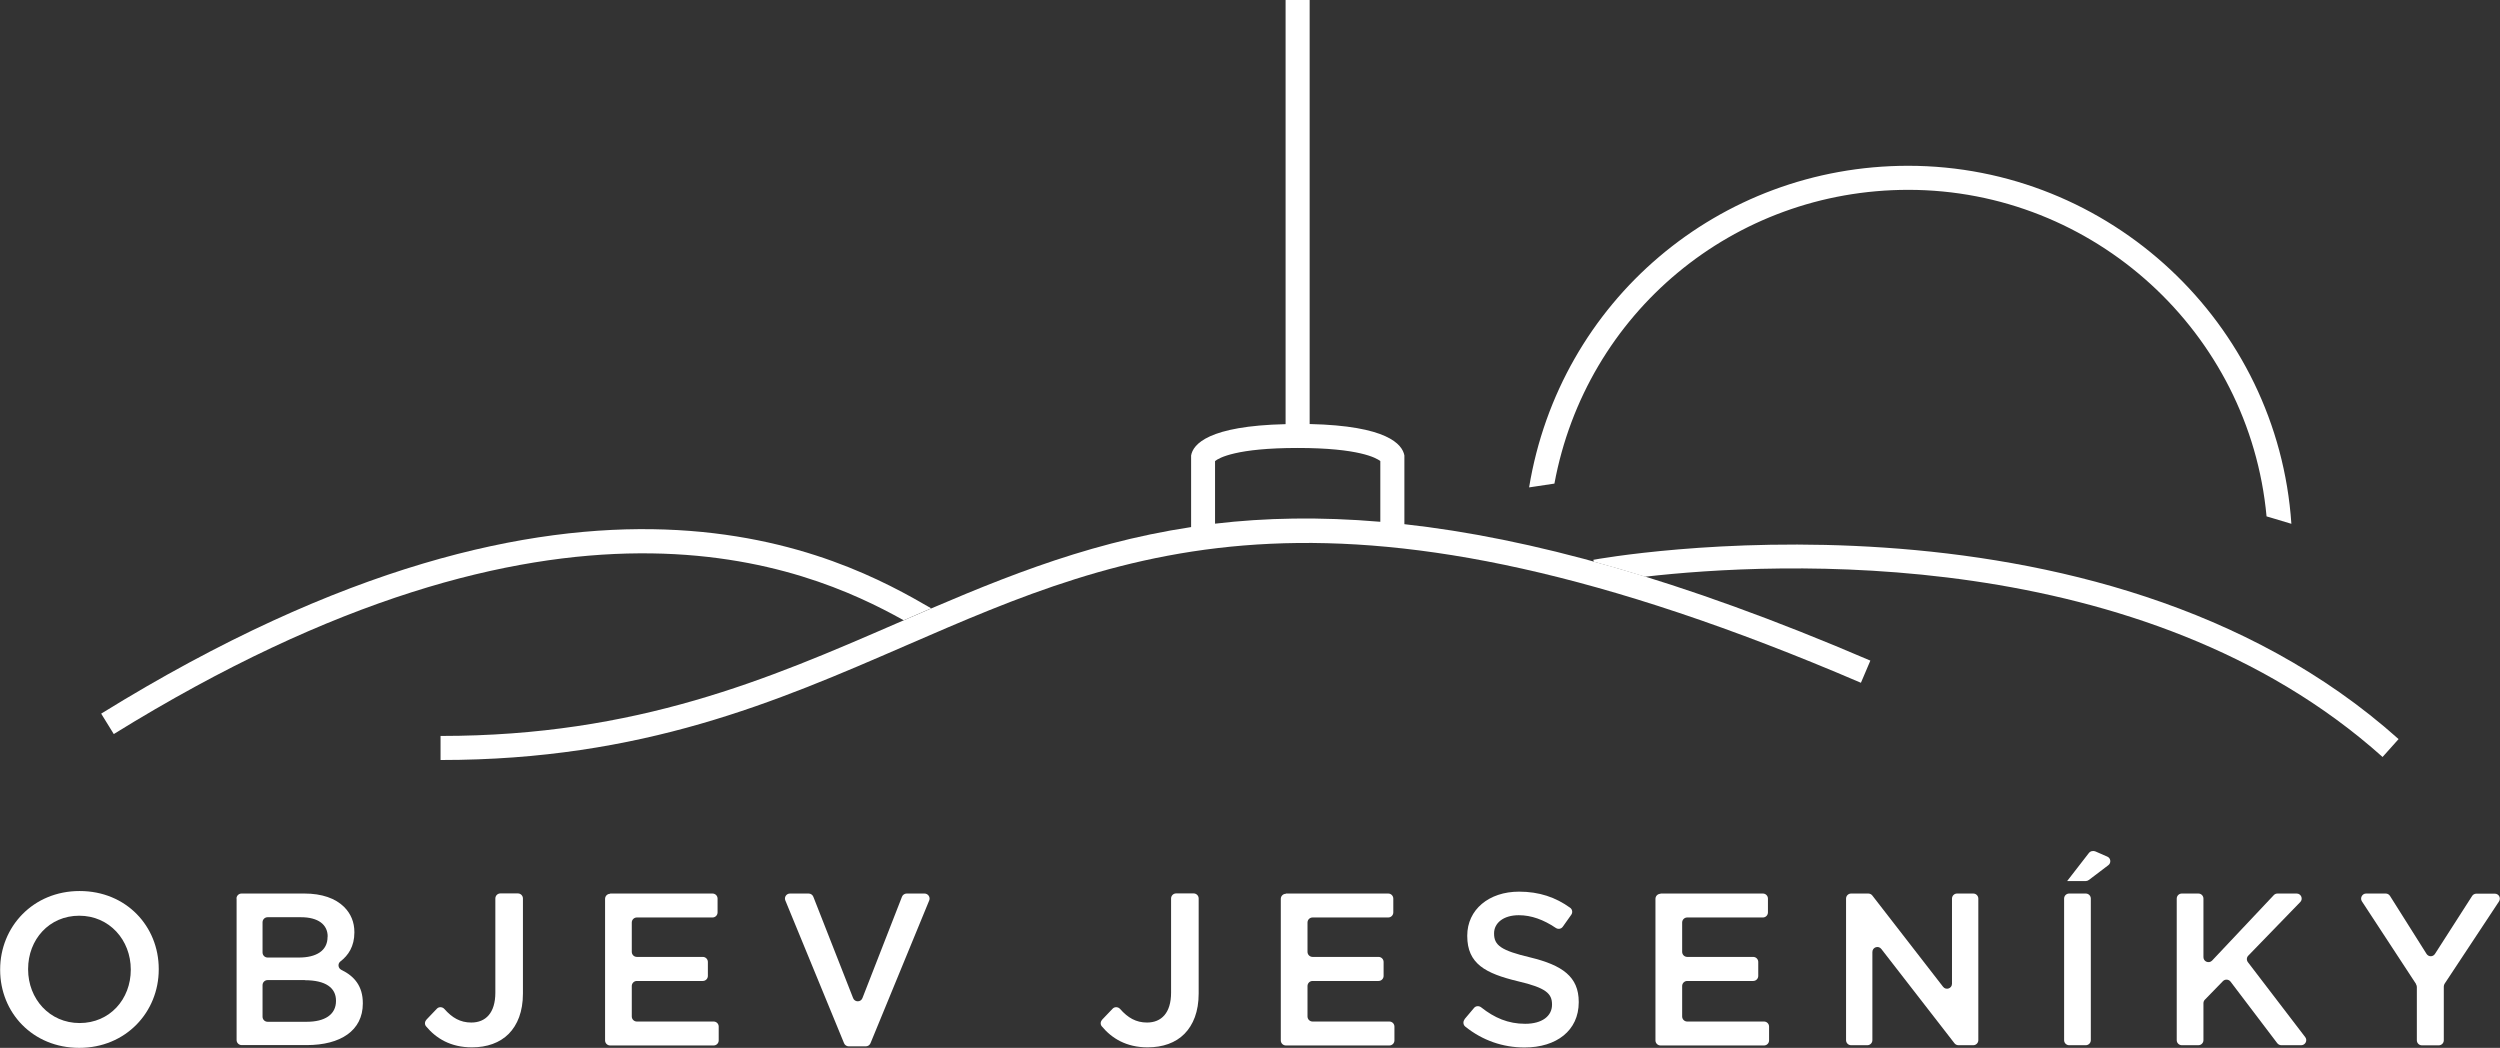
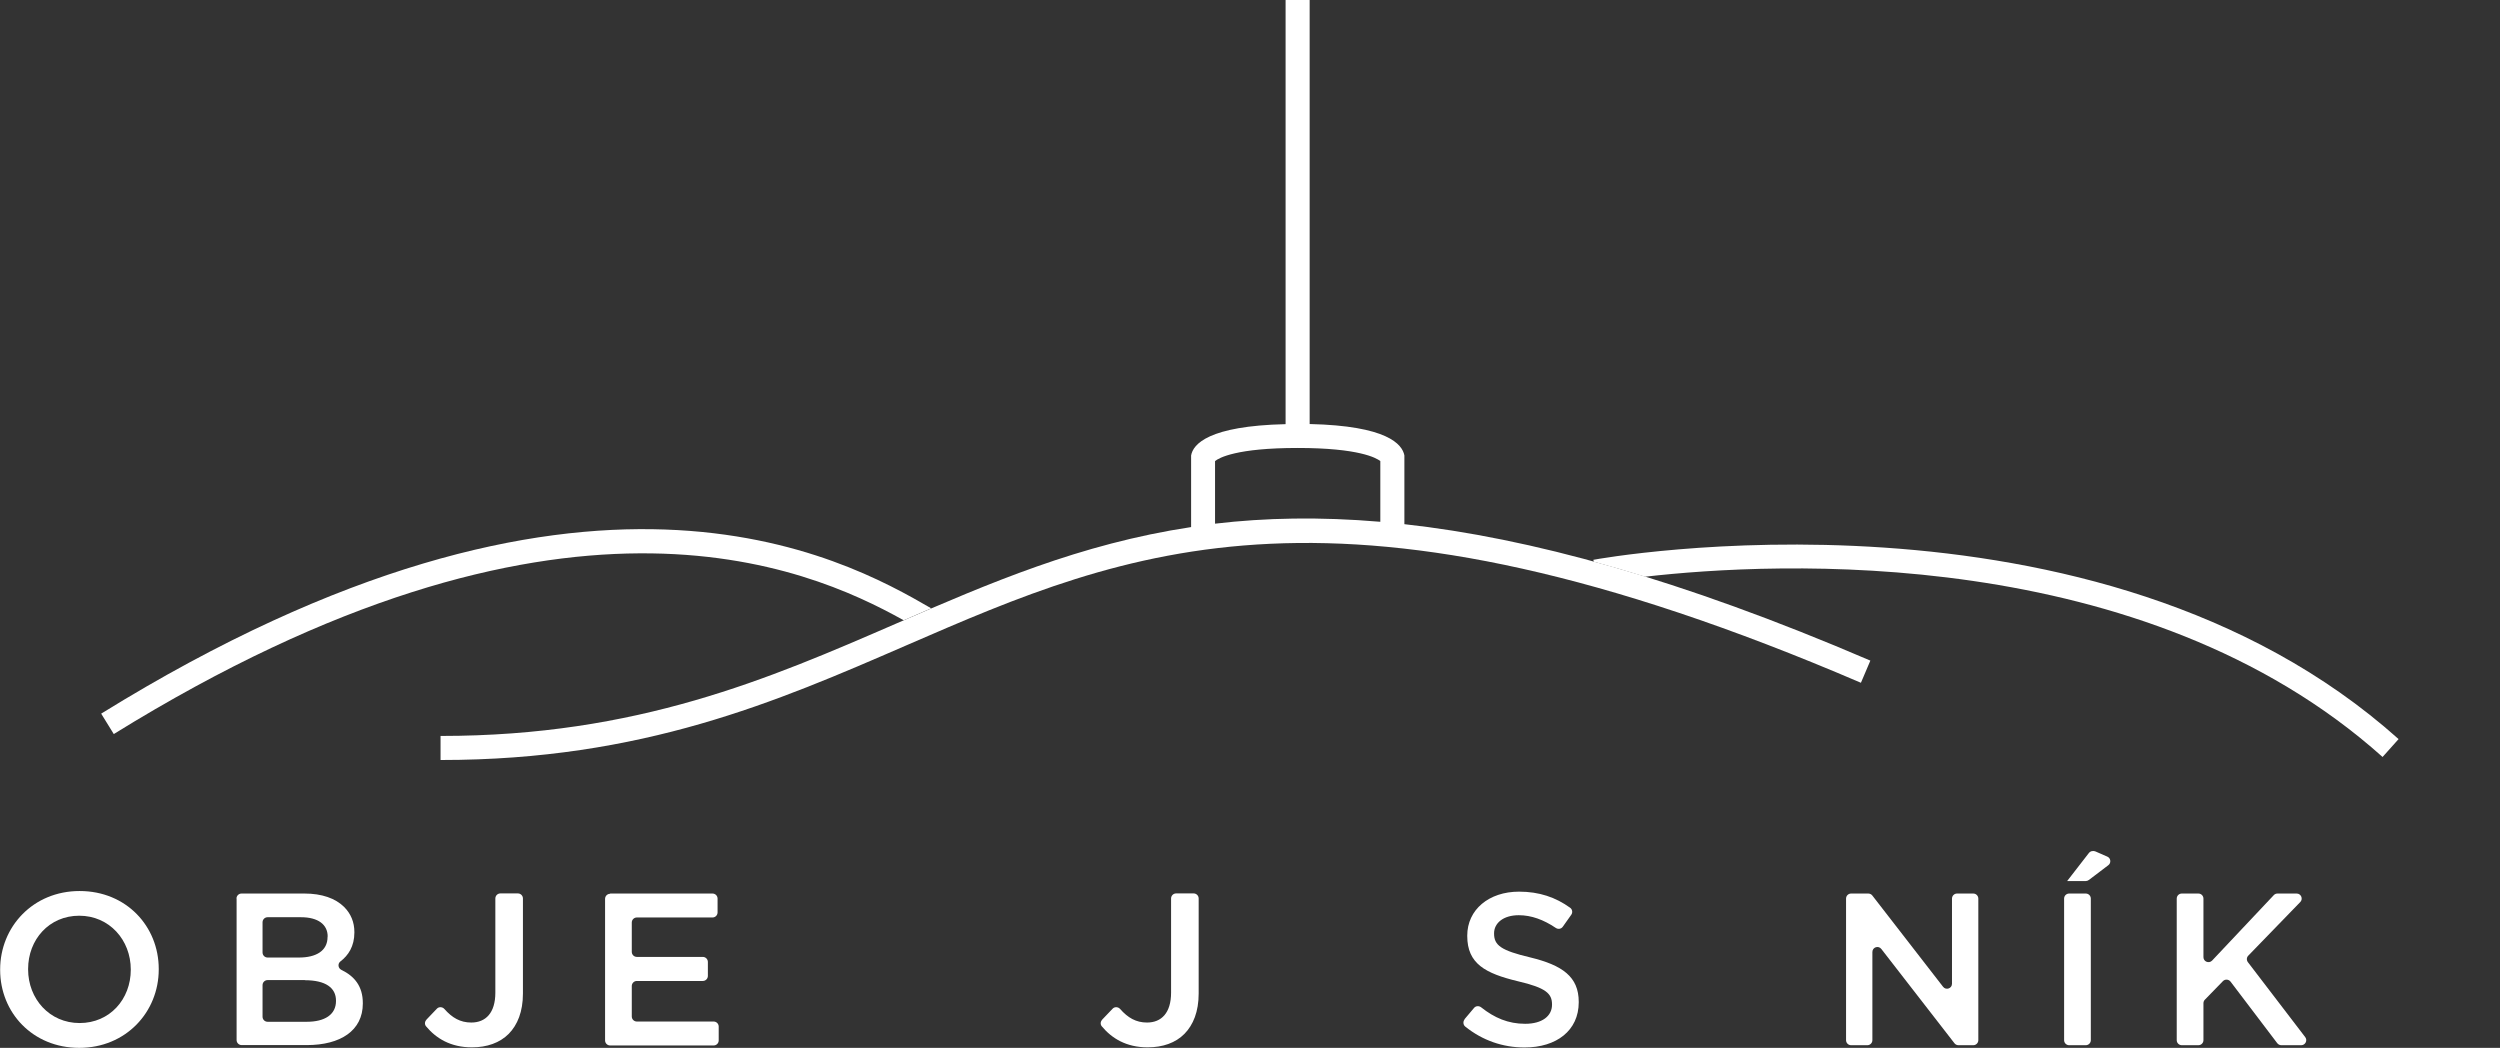
<svg xmlns="http://www.w3.org/2000/svg" width="1806" height="757" viewBox="0 0 1806 757" fill="none">
  <rect x="0" y="0" width="1806" height="757" fill="#333333" stroke="none" />
  <path d="M0.104 700.643V700.37C0.104 669.519 23.856 643.674 57.527 643.674C91.199 643.674 114.678 669.155 114.678 700.006V700.279C114.678 731.129 90.926 756.974 57.254 756.974C23.583 756.974 0.104 731.493 0.104 700.643ZM94.475 700.643V700.37C94.475 679.075 79.004 661.511 57.254 661.511C35.504 661.511 20.306 678.711 20.306 700.006V700.279C20.306 721.574 35.777 739.047 57.527 739.047C79.277 739.047 94.475 721.847 94.475 700.552V700.643Z" fill="white" />
  <path d="M170.827 649.134C170.827 647.132 172.465 645.494 174.467 645.494H219.969C232.527 645.494 242.356 648.952 248.635 655.232C253.458 660.055 256.006 666.152 256.006 673.341V673.614C256.006 683.625 251.638 690.177 245.905 694.545C243.812 696.183 244.176 699.46 246.633 700.643C256.006 705.193 262.104 712.382 262.104 724.668V724.941C262.104 744.507 245.996 754.972 221.607 754.972H174.558C172.556 754.972 170.918 753.334 170.918 751.332V649.043L170.827 649.134ZM236.714 676.527C236.714 667.881 229.797 662.603 217.421 662.603H193.305C191.303 662.603 189.665 664.241 189.665 666.243V688.084C189.665 690.086 191.303 691.724 193.305 691.724H215.965C228.341 691.724 236.623 686.901 236.623 676.891V676.618L236.714 676.527ZM220.242 708.014H193.305C191.303 708.014 189.665 709.652 189.665 711.654V734.496C189.665 736.498 191.303 738.136 193.305 738.136H221.607C234.621 738.136 242.72 732.949 242.72 723.121V722.848C242.72 713.656 235.349 708.105 220.151 708.105L220.242 708.014Z" fill="white" />
  <path d="M307.969 736.678L315.614 728.67C317.07 727.123 319.618 727.305 320.983 728.852C326.625 735.222 332.45 738.68 340.458 738.68C350.832 738.68 357.84 731.764 357.84 717.112V649.041C357.84 647.039 359.478 645.401 361.48 645.401H374.129C376.131 645.401 377.77 647.039 377.77 649.041V717.749C377.77 730.763 373.856 740.409 367.486 746.87C361.025 753.332 351.833 756.608 340.913 756.608C325.442 756.608 314.977 750.056 307.787 741.41C306.604 740.045 306.786 737.952 308.06 736.678H307.969Z" fill="white" />
  <path d="M440.746 645.494H514.732C516.734 645.494 518.372 647.132 518.372 649.134V659.145C518.372 661.147 516.734 662.785 514.732 662.785H460.039C458.036 662.785 456.398 664.423 456.398 666.425V687.629C456.398 689.631 458.036 691.269 460.039 691.269H507.725C509.727 691.269 511.365 692.907 511.365 694.909V705.011C511.365 707.013 509.727 708.651 507.725 708.651H460.039C458.036 708.651 456.398 710.289 456.398 712.291V734.314C456.398 736.316 458.036 737.954 460.039 737.954H515.551C517.553 737.954 519.191 739.592 519.191 741.594V751.605C519.191 753.607 517.553 755.245 515.551 755.245H440.746C438.744 755.245 437.105 753.607 437.105 751.605V649.316C437.105 647.314 438.744 645.676 440.746 645.676V645.494Z" fill="white" />
-   <path d="M570.79 645.494H584.167C585.623 645.494 586.989 646.404 587.535 647.769L616.292 721.028C617.475 724.122 621.843 724.122 623.026 721.028L651.601 647.769C652.147 646.404 653.512 645.494 654.969 645.494H667.891C670.439 645.494 672.259 648.133 671.258 650.499L628.85 753.607C628.304 754.972 626.939 755.882 625.483 755.882H613.107C611.651 755.882 610.286 754.972 609.739 753.607L567.332 650.499C566.331 648.133 568.06 645.494 570.699 645.494H570.79Z" fill="white" />
  <path d="M796.116 736.678L803.761 728.67C805.217 727.123 807.765 727.305 809.13 728.852C814.772 735.222 820.597 738.68 828.605 738.68C838.979 738.68 845.987 731.764 845.987 717.112V649.041C845.987 647.039 847.625 645.401 849.627 645.401H862.276C864.278 645.401 865.917 647.039 865.917 649.041V717.749C865.917 730.763 862.003 740.409 855.633 746.87C849.263 753.332 839.98 756.608 829.06 756.608C813.589 756.608 803.124 750.056 795.934 741.41C794.751 740.045 794.933 737.952 796.207 736.678H796.116Z" fill="white" />
-   <path d="M928.891 645.494H1002.88C1004.88 645.494 1006.52 647.132 1006.52 649.134V659.145C1006.52 661.147 1004.88 662.785 1002.88 662.785H948.183C946.181 662.785 944.543 664.423 944.543 666.425V687.629C944.543 689.631 946.181 691.269 948.183 691.269H995.87C997.872 691.269 999.51 692.907 999.51 694.909V705.011C999.51 707.013 997.872 708.651 995.87 708.651H948.183C946.181 708.651 944.543 710.289 944.543 712.291V734.314C944.543 736.316 946.181 737.954 948.183 737.954H1003.7C1005.7 737.954 1007.34 739.592 1007.34 741.594V751.605C1007.34 753.607 1005.7 755.245 1003.7 755.245H928.891C926.889 755.245 925.25 753.607 925.25 751.605V649.316C925.25 647.314 926.889 645.676 928.891 645.676V645.494Z" fill="white" />
  <path d="M1057.94 736.315L1064.85 728.124C1066.13 726.577 1068.4 726.486 1069.95 727.669C1079.59 735.314 1089.51 739.591 1101.8 739.591C1114.08 739.591 1121.18 733.949 1121.18 725.849V725.576C1121.18 717.75 1116.82 713.564 1096.43 708.831C1073.13 703.189 1059.94 696.273 1059.94 676.161V675.888C1059.94 657.141 1075.59 644.127 1097.34 644.127C1111.99 644.127 1123.82 648.223 1134.29 655.776C1135.93 656.959 1136.2 659.234 1135.11 660.781L1128.92 669.518C1127.74 671.156 1125.55 671.429 1123.91 670.337C1115 664.33 1106.17 661.145 1097.16 661.145C1085.87 661.145 1079.32 666.969 1079.32 674.159V674.432C1079.32 682.895 1084.33 686.626 1105.44 691.632C1128.65 697.274 1140.48 705.555 1140.48 723.756V724.029C1140.48 744.505 1124.37 756.7 1101.34 756.7C1085.78 756.7 1071.04 751.694 1058.48 741.593C1056.93 740.319 1056.75 737.953 1058.03 736.406L1057.94 736.315Z" fill="white" />
-   <path d="M1199.54 645.494H1273.52C1275.53 645.494 1277.16 647.132 1277.16 649.134V659.145C1277.16 661.147 1275.53 662.785 1273.52 662.785H1218.83C1216.83 662.785 1215.19 664.423 1215.19 666.425V687.629C1215.19 689.631 1216.83 691.269 1218.83 691.269H1266.52C1268.52 691.269 1270.16 692.907 1270.16 694.909V705.011C1270.16 707.013 1268.52 708.651 1266.52 708.651H1218.83C1216.83 708.651 1215.19 710.289 1215.19 712.291V734.314C1215.19 736.316 1216.83 737.954 1218.83 737.954H1274.34C1276.35 737.954 1277.98 739.592 1277.98 741.594V751.605C1277.98 753.607 1276.35 755.245 1274.34 755.245H1199.54C1197.54 755.245 1195.9 753.607 1195.9 751.605V649.316C1195.9 647.314 1197.54 645.676 1199.54 645.676V645.494Z" fill="white" />
  <path d="M1337.23 645.494H1349.69C1350.79 645.494 1351.88 646.04 1352.52 646.859L1403.66 712.837C1405.75 715.567 1410.12 714.111 1410.12 710.653V649.134C1410.12 647.132 1411.76 645.494 1413.76 645.494H1425.5C1427.5 645.494 1429.14 647.132 1429.14 649.134V751.423C1429.14 753.425 1427.5 755.063 1425.5 755.063H1414.76C1413.67 755.063 1412.58 754.517 1411.94 753.698L1359.07 685.536C1356.97 682.806 1352.61 684.262 1352.61 687.72V751.423C1352.61 753.425 1350.97 755.063 1348.97 755.063H1337.23C1335.22 755.063 1333.59 753.425 1333.59 751.423V649.134C1333.59 647.132 1335.22 645.494 1337.23 645.494Z" fill="white" />
  <path d="M1494.75 645.493H1506.77C1508.77 645.493 1510.41 647.131 1510.41 649.133V751.422C1510.41 753.424 1508.77 755.062 1506.77 755.062H1494.75C1492.75 755.062 1491.11 753.424 1491.11 751.422V649.133C1491.11 647.131 1492.75 645.493 1494.75 645.493ZM1513.59 615.006L1522.33 618.829C1524.88 619.921 1525.24 623.379 1523.06 625.017L1509.04 635.664C1508.31 636.21 1507.5 636.483 1506.68 636.483H1493.3L1508.95 616.28C1510.04 614.824 1512.05 614.369 1513.68 615.097L1513.59 615.006Z" fill="white" />
  <path d="M1576.11 645.494H1588.13C1590.13 645.494 1591.77 647.132 1591.77 649.134V691.451C1591.77 694.727 1595.77 696.274 1598.04 693.908L1642.64 646.586C1643.36 645.858 1644.27 645.494 1645.28 645.494H1659.11C1662.29 645.494 1663.93 649.316 1661.75 651.591L1624.16 690.359C1622.89 691.633 1622.8 693.635 1623.89 695.091L1665.3 749.239C1667.12 751.605 1665.39 755.063 1662.38 755.063H1648.01C1646.91 755.063 1645.82 754.517 1645.09 753.607L1611.33 709.106C1609.97 707.377 1607.42 707.195 1605.87 708.742L1592.77 722.211C1592.13 722.848 1591.77 723.758 1591.77 724.759V751.423C1591.77 753.425 1590.13 755.063 1588.13 755.063H1576.11C1574.11 755.063 1572.47 753.425 1572.47 751.423V649.134C1572.47 647.132 1574.11 645.494 1576.11 645.494Z" fill="white" />
-   <path d="M1745.47 711.017L1706.25 651.136C1704.7 648.77 1706.43 645.494 1709.25 645.494H1723.45C1724.72 645.494 1725.81 646.131 1726.54 647.223L1752.93 689.085C1754.39 691.36 1757.58 691.36 1759.03 689.085L1785.88 647.223C1786.51 646.222 1787.7 645.585 1788.88 645.585H1802.26C1805.17 645.585 1806.9 648.77 1805.26 651.227L1766.04 710.562C1765.67 711.199 1765.4 711.836 1765.4 712.564V751.514C1765.4 753.516 1763.76 755.154 1761.76 755.154H1749.57C1747.56 755.154 1745.93 753.516 1745.93 751.514V713.019C1745.93 712.291 1745.74 711.654 1745.29 711.017H1745.47Z" fill="white" />
  <path d="M1151.03 404.331L1151.31 405.787C1163.41 409.064 1175.79 412.704 1188.44 416.617C1282.26 405.878 1548.27 392.046 1721.17 546.844L1732.73 533.921C1514.41 338.444 1154.58 403.694 1150.94 404.422L1151.03 404.331Z" fill="white" />
-   <path d="M1122.91 349.366C1145.75 226.055 1252.32 137.144 1378.54 137.144C1512.77 137.144 1625.07 240.252 1637.36 373.027C1643.37 374.756 1649.37 376.576 1655.29 378.396C1645.55 233.336 1523.97 119.763 1378.45 119.763C1241.86 119.763 1126.74 217.501 1104.62 352.096C1110.54 351.186 1116.63 350.276 1122.82 349.366H1122.91Z" fill="white" />
  <path d="M1014.53 378.668V328.98C1012.98 320.88 1002.06 307.594 946.091 306.32V0H928.709V306.411C872.833 307.685 861.821 320.971 860.456 329.071V380.761C780.009 392.956 714.577 421.349 647.598 450.379C555.593 490.33 460.402 531.646 318.618 531.646H318.254V549.028H318.618C464.042 549.028 560.871 506.984 654.514 466.305C814.863 396.687 966.294 330.982 1344.33 493.242L1351.15 477.225C1212.92 417.891 1104.44 388.587 1014.53 378.668ZM877.747 378.304V333.075C880.659 330.709 893.309 323.611 937.446 323.611C981.583 323.611 994.232 330.8 997.144 333.075V376.939C953.371 373.208 913.967 374.027 877.747 378.304Z" fill="white" />
  <path d="M652.785 448.104C659.428 445.192 666.072 442.371 672.715 439.459C609.376 402.693 423.091 299.039 73.089 515.538L82.189 530.281C404.344 330.982 582.439 408.881 652.694 448.013L652.785 448.104Z" fill="white" />
</svg>